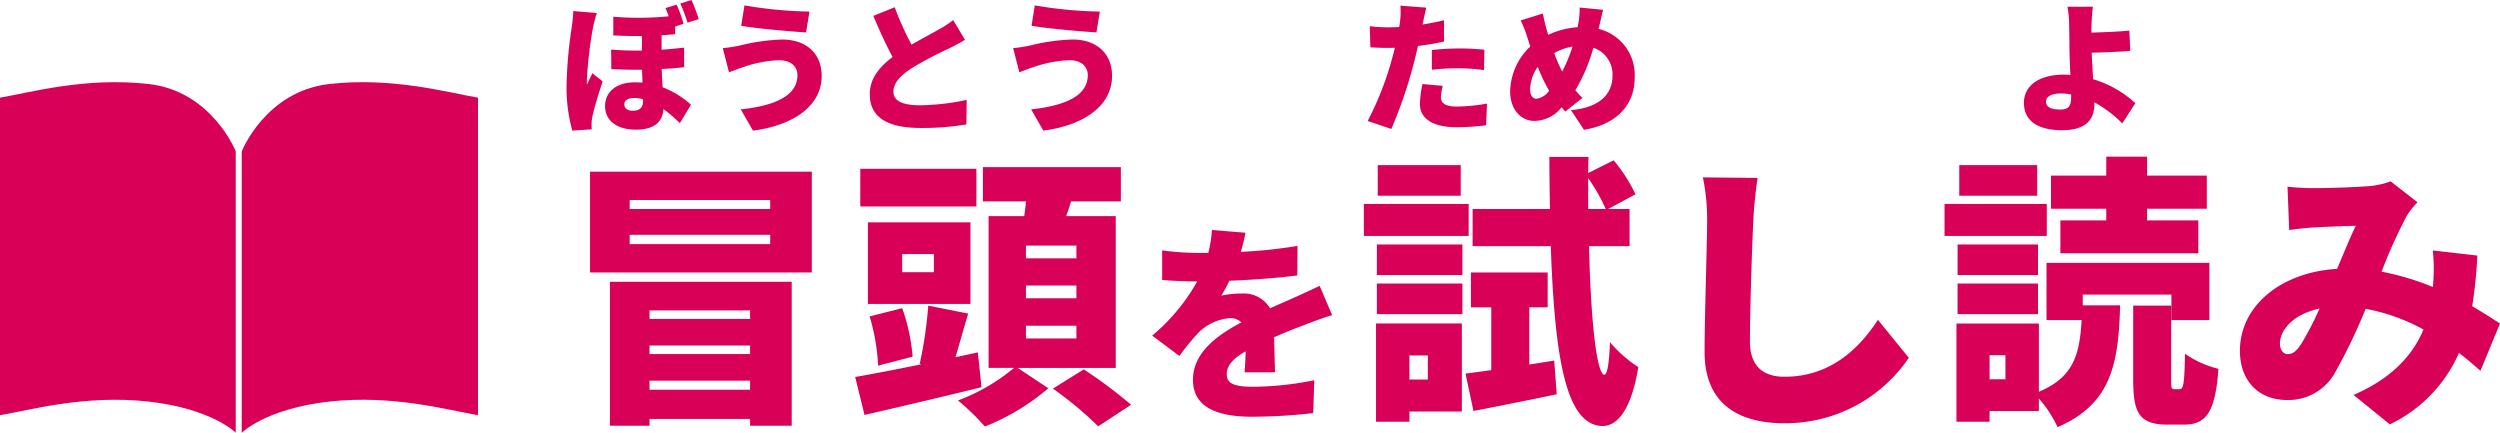
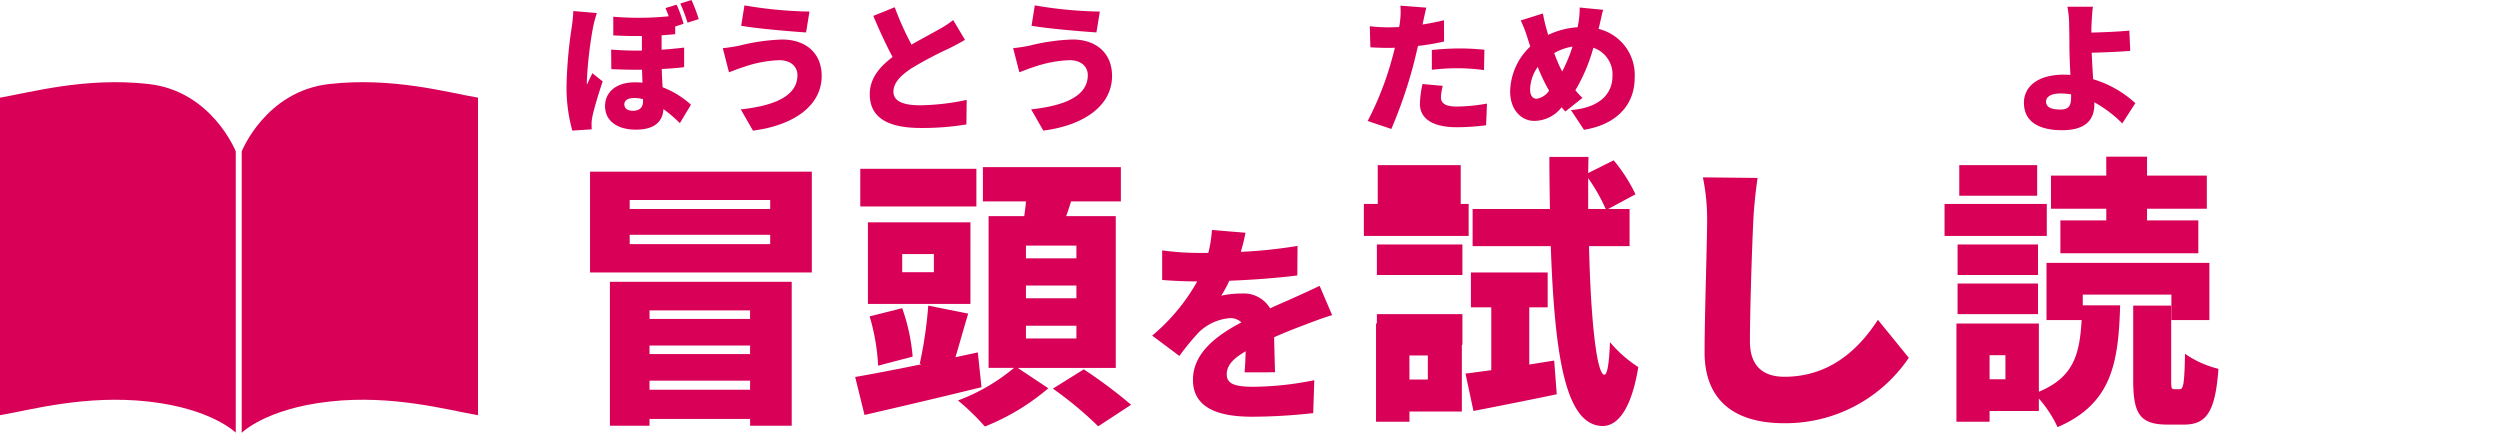
<svg xmlns="http://www.w3.org/2000/svg" width="282.421" height="48.896" viewBox="0 0 282.421 48.896">
  <defs>
    <clipPath id="clip-path">
      <rect id="長方形_88" data-name="長方形 88" width="218.421" height="48.253" transform="translate(0 0)" fill="none" />
    </clipPath>
  </defs>
  <g id="グループ_255" data-name="グループ 255" transform="translate(-817 -2661)">
    <g id="グループ_109" data-name="グループ 109" transform="translate(881 2661)">
      <g id="グループ_108" data-name="グループ 108" clip-path="url(#clip-path)">
        <path id="パス_358" data-name="パス 358" d="M3.425,1.472a15.356,15.356,0,0,0-.432,1.617,46.167,46.167,0,0,0-.7,6.05,4.036,4.036,0,0,0,.016.432c.192-.464.4-.832.608-1.3L4.082,9.2c-.481,1.424-.961,3.026-1.153,3.937a4.859,4.859,0,0,0-.1.753c0,.176,0,.464.016.72l-2.193.144A18.21,18.21,0,0,1,0,9.683,50.565,50.565,0,0,1,.592,3.041,17.923,17.923,0,0,0,.768,1.249Zm9.86,6.114c-.736.1-1.6.161-2.529.208.016.769.064,1.442.1,2.065a10.18,10.18,0,0,1,3.2,1.969L12.805,13.91a15.709,15.709,0,0,0-1.857-1.586c-.08,1.377-.96,2.322-3.121,2.322-1.889,0-3.473-.833-3.473-2.674C4.354,10.435,5.57,9.3,7.731,9.3c.288,0,.576.016.848.032-.016-.463-.032-.96-.048-1.456-1.12.015-2.289-.017-3.473-.065L5.042,5.6c1.2.1,2.369.128,3.473.113V4.065c-.944.017-2,0-3.233-.065V1.889a34.375,34.375,0,0,0,6.259-.049,8.34,8.34,0,0,0-.369-.928L12.437.528a14.8,14.8,0,0,1,.784,2.16l-.944.305v.864c-.5.048-.993.1-1.537.129V5.618q1.344-.1,2.545-.241ZM8.643,11.2a4.273,4.273,0,0,0-.992-.128c-.753,0-1.121.288-1.121.72,0,.464.385.72.961.72.784,0,1.152-.384,1.152-1.088ZM13.669,2.56A17.67,17.67,0,0,0,12.853.4L14.117,0a18.375,18.375,0,0,1,.817,2.16Z" fill="#d80057" />
        <path id="パス_359" data-name="パス 359" d="M24.019,6.8A13.628,13.628,0,0,0,20,7.571c-.448.129-1.152.417-1.648.593l-.7-2.722a16.976,16.976,0,0,0,1.873-.288,22.671,22.671,0,0,1,4.834-.688c2.657,0,4.466,1.52,4.466,4.114,0,3.377-3.186,5.586-7.763,6.177l-1.377-2.4c3.986-.432,6.4-1.584,6.4-3.873,0-.881-.657-1.681-2.065-1.681m3.425-5.49L27.06,3.666c-1.9-.128-5.49-.432-7.331-.752L20.1.608a47.478,47.478,0,0,0,7.347.7" fill="#d80057" />
        <path id="パス_360" data-name="パス 360" d="M45.013,4.5c-.56.337-1.136.641-1.776.961a42.5,42.5,0,0,0-4.194,2.209c-1.233.8-2.113,1.648-2.113,2.688s1.008,1.538,3.041,1.538a27.184,27.184,0,0,0,5.234-.609l-.032,2.77a30.266,30.266,0,0,1-5.138.4c-3.265,0-5.778-.88-5.778-3.81,0-1.808,1.12-3.1,2.577-4.209-.737-1.361-1.473-2.977-2.177-4.642L37.074.816a33.146,33.146,0,0,0,1.9,4.226c1.168-.673,2.368-1.3,3.057-1.7a11.344,11.344,0,0,0,1.649-1.073Z" fill="#d80057" />
        <path id="パス_361" data-name="パス 361" d="M56.82,6.8a13.628,13.628,0,0,0-4.018.768c-.448.129-1.152.417-1.648.593l-.7-2.722a16.976,16.976,0,0,0,1.873-.288,22.671,22.671,0,0,1,4.834-.688c2.657,0,4.466,1.52,4.466,4.114,0,3.377-3.186,5.586-7.763,6.177l-1.377-2.4c3.986-.432,6.4-1.584,6.4-3.873,0-.881-.657-1.681-2.065-1.681m3.425-5.49-.384,2.353c-1.9-.128-5.49-.432-7.331-.752L52.9.608a47.478,47.478,0,0,0,7.347.7" fill="#d80057" />
        <path id="パス_362" data-name="パス 362" d="M27.709,30.782H2.655V19.39H27.709ZM4.9,31.838H25.438V48.093h-4.7v-.768H9.375v.768H4.9Zm18.11-9.247H7.135v1.023H23.006Zm0,3.935H7.135v1.056H23.006Zm-13.631,9.5H20.734v-.96H9.375Zm11.359,3.008H9.375V40H20.734Zm0,3.968H9.375v1.024H20.734Z" fill="#d80057" />
        <path id="パス_363" data-name="パス 363" d="M46.879,43.742c-4.544,1.12-9.471,2.271-13.215,3.135l-1.056-4.288c2.016-.351,4.672-.863,7.488-1.439l-.193-.065a46.855,46.855,0,0,0,.96-6.559l4.512.9c-.512,1.7-.992,3.455-1.44,4.928l2.528-.544ZM46.3,23.327H33.184V19.072H46.3Zm-.672,11.007H34.048V25.118H45.631ZM35.2,41.31a23.377,23.377,0,0,0-.96-5.568l3.679-.928A21.621,21.621,0,0,1,39.1,40.286ZM41.5,28.7H37.919v2.048H41.5Zm9.471,12.863,3.456,2.3a25.489,25.489,0,0,1-7.167,4.319,26.652,26.652,0,0,0-3.04-2.943,21.607,21.607,0,0,0,6.335-3.68H47.679V24.414H51.71c.064-.543.16-1.119.193-1.663H47.039V18.879H62.622v3.872H56.99c-.16.576-.352,1.12-.544,1.663h5.6V41.566ZM57.6,27.743H51.9v1.439H57.6Zm0,4.511H51.9v1.439H57.6Zm0,4.544H51.9v1.439H57.6Zm.832,4.928a54.012,54.012,0,0,1,5.344,4l-3.712,2.432a41.427,41.427,0,0,0-5.12-4.255Z" fill="#d80057" />
        <path id="パス_364" data-name="パス 364" d="M76.6,42.061c.048-.6.1-1.488.12-2.376-1.488.863-2.136,1.632-2.136,2.592,0,1.008.744,1.416,2.976,1.416a35.436,35.436,0,0,0,6.913-.744l-.121,3.72a63.908,63.908,0,0,1-6.864.409c-3.912,0-6.721-1.009-6.721-4.177,0-3.1,2.833-5.088,5.473-6.481a1.785,1.785,0,0,0-1.3-.48,5.71,5.71,0,0,0-3.5,1.585,28.861,28.861,0,0,0-2.208,2.687l-3.072-2.3a21.87,21.87,0,0,0,5.088-6.121c-.984,0-2.712-.048-3.96-.167V28.285a31.057,31.057,0,0,0,4.272.288H72.5a13.954,13.954,0,0,0,.408-2.592l3.792.311a20.8,20.8,0,0,1-.528,2.16,54.409,54.409,0,0,0,6.409-.671l-.025,3.336c-2.232.288-5.136.5-7.681.6a13.3,13.3,0,0,1-.912,1.68,11.461,11.461,0,0,1,2.353-.24,3.457,3.457,0,0,1,3.168,1.68c.96-.456,1.728-.768,2.568-1.152,1.032-.456,2.016-.911,3.025-1.392L86.49,35.6c-.84.24-2.328.792-3.241,1.152-.912.336-2.064.792-3.312,1.344.024,1.3.072,2.9.1,3.961Z" fill="#d80057" />
        <path id="パス_365" data-name="パス 365" d="M99.131,4.689a25.63,25.63,0,0,1-2.944.5c-.161.673-.321,1.377-.481,2a52.647,52.647,0,0,1-2.529,7.379l-2.673-.9a35.111,35.111,0,0,0,2.785-7.155c.1-.368.208-.753.288-1.121-.272.017-.544.017-.8.017-.816,0-1.424-.032-1.969-.065l-.064-2.384a16.692,16.692,0,0,0,2.049.127c.416,0,.848-.015,1.265-.032a5.452,5.452,0,0,0,.1-.639A8.589,8.589,0,0,0,94.2.639l2.929.225c-.128.5-.288,1.265-.368,1.633l-.065.271c.817-.128,1.633-.288,2.433-.48ZM98.987,9.7a5.815,5.815,0,0,0-.208,1.264c0,.657.416,1.073,1.809,1.073a20.121,20.121,0,0,0,3.394-.336l-.1,2.449a26.079,26.079,0,0,1-3.313.224c-2.769,0-4.162-1.008-4.162-2.625A11.251,11.251,0,0,1,96.7,9.491ZM97.755,5.65c.913-.1,2.1-.177,3.137-.177.881,0,1.841.048,2.8.145l-.047,2.3a23.248,23.248,0,0,0-2.754-.208,24.219,24.219,0,0,0-3.137.176Z" fill="#d80057" />
        <path id="パス_366" data-name="パス 366" d="M116.588,3.265a5.358,5.358,0,0,1,4.082,5.474c0,3.474-2.481,5.41-5.731,5.922l-1.472-2.224c3.585-.3,4.69-2.113,4.69-3.826A3.167,3.167,0,0,0,116,5.394a19.41,19.41,0,0,1-2.033,4.8,10.3,10.3,0,0,0,.8.866L112.827,12.6l-.416-.481a3.937,3.937,0,0,1-3.106,1.537c-1.376,0-2.705-1.169-2.705-3.329a7.17,7.17,0,0,1,2.273-5.074c-.128-.385-.256-.784-.384-1.185a12.593,12.593,0,0,0-.7-1.76l2.513-.784c.1.576.224,1.1.352,1.584.08.272.16.544.24.833a9.151,9.151,0,0,1,3.329-.865c.032-.192.064-.368.1-.545a9.474,9.474,0,0,0,.128-1.68l2.657.257c-.144.463-.32,1.36-.432,1.808ZM111,10.244a18.367,18.367,0,0,1-1.28-2.689,4.548,4.548,0,0,0-.865,2.56c0,.625.256,1.041.736,1.041A2.091,2.091,0,0,0,111,10.244M111.578,6a16.514,16.514,0,0,0,.9,2.081,17.971,17.971,0,0,0,1.169-2.817A6.067,6.067,0,0,0,111.578,6" fill="#d80057" />
-         <path id="パス_367" data-name="パス 367" d="M101.911,26.654H90.072V23.038h11.839Zm-.768,19.839H95.224v1.151H91.448v-11.1h9.695Zm-9.6-18.879h9.663V31.07H91.544Zm0,4.416h9.663v3.455H91.544Zm9.471-9.92H91.64V18.655h9.375ZM95.224,42.877H97.3v-2.72h-2.08Zm16.35-2.144.288,3.808c-3.2.672-6.623,1.344-9.407,1.887l-.9-4.223c.864-.1,1.856-.256,2.912-.384v-7.1h-2.3V30.782h8.671v3.936h-2.079v6.463Zm3.936-12.927c.192,8.383.864,14.463,1.728,14.527.352,0,.544-1.344.64-3.68a14,14,0,0,0,3.2,2.815c-.928,5.632-2.816,6.688-4.064,6.657-4.064-.1-5.376-7.424-5.824-20.319h-8.831V23.614h8.735c-.031-1.855-.064-3.84-.064-5.888h4.416l-.032,1.825,2.88-1.44a17.972,17.972,0,0,1,2.464,3.839l-3.1,1.664h2.432v4.192Zm1.888-4.192a20.039,20.039,0,0,0-1.984-3.487v3.487Z" fill="#d80057" />
+         <path id="パス_367" data-name="パス 367" d="M101.911,26.654H90.072V23.038h11.839Zm-.768,19.839H95.224v1.151H91.448v-11.1h9.695Zm-9.6-18.879h9.663V31.07H91.544m0,4.416h9.663v3.455H91.544Zm9.471-9.92H91.64V18.655h9.375ZM95.224,42.877H97.3v-2.72h-2.08Zm16.35-2.144.288,3.808c-3.2.672-6.623,1.344-9.407,1.887l-.9-4.223c.864-.1,1.856-.256,2.912-.384v-7.1h-2.3V30.782h8.671v3.936h-2.079v6.463Zm3.936-12.927c.192,8.383.864,14.463,1.728,14.527.352,0,.544-1.344.64-3.68a14,14,0,0,0,3.2,2.815c-.928,5.632-2.816,6.688-4.064,6.657-4.064-.1-5.376-7.424-5.824-20.319h-8.831V23.614h8.735c-.031-1.855-.064-3.84-.064-5.888h4.416l-.032,1.825,2.88-1.44a17.972,17.972,0,0,1,2.464,3.839l-3.1,1.664h2.432v4.192Zm1.888-4.192a20.039,20.039,0,0,0-1.984-3.487v3.487Z" fill="#d80057" />
        <path id="パス_368" data-name="パス 368" d="M134.551,20.1c-.224,1.5-.416,3.425-.48,4.8-.16,3.327-.384,10.175-.384,13.663,0,3.04,1.76,4,3.9,4,4.927,0,8.255-2.88,10.559-6.432l3.488,4.287a16.807,16.807,0,0,1-14.079,7.392c-5.536,0-8.991-2.5-8.991-8.031,0-4,.288-12.48.288-14.879a23.213,23.213,0,0,0-.48-4.864Z" fill="#d80057" />
        <path id="パス_369" data-name="パス 369" d="M175.749,13.941a13.784,13.784,0,0,0-3.153-2.385v.224c0,1.473-.688,2.93-3.649,2.93-2.306,0-4.306-.769-4.306-3.106,0-1.793,1.52-3.17,4.514-3.17.24,0,.5.017.736.033-.064-1.216-.112-2.513-.112-3.3,0-.977-.016-1.713-.032-2.385a10.69,10.69,0,0,0-.193-2.018h2.882c-.08.529-.128,1.313-.16,2.018-.016.288-.016.592-.016.9,1.264-.032,3.025-.1,4.29-.224l.1,2.289c-1.28.112-3.089.176-4.353.208.032.88.1,1.969.16,2.993a12.265,12.265,0,0,1,4.77,2.705Zm-5.778-3.281a7.251,7.251,0,0,0-1.185-.1c-1.008,0-1.648.337-1.648.913,0,.72.752.9,1.616.9.945,0,1.217-.4,1.217-1.425Z" fill="#d80057" />
        <path id="パス_370" data-name="パス 370" d="M167.223,26.654H155.672V23.038h11.551Zm4.063,7.84h4.224c-.192,6.623-.992,11.135-7.071,13.759a13.319,13.319,0,0,0-2.112-3.232v1.408H160.76v1.216h-3.744v-11.1h9.311v7.711c3.9-1.632,4.607-4.159,4.831-8.1h-3.967V29.694h18.4v6.463H181.3v-2.88H171.286ZM166.23,31.07h-9.086V27.614h9.086Zm-9.087.96h9.087v3.455h-9.087Zm8.992-9.919h-8.8V18.656h8.8Zm-3.584,18.014H160.76v2.72h1.791Zm11.392-16.543H167.7V19.839h6.241V17.695h4.606v2.144H185.3v3.743h-6.752V24.9h5.793v3.712H168.758V24.9h5.185Zm8.287,20.383c.415,0,.543-.512.607-4a11.276,11.276,0,0,0,3.776,1.7c-.351,4.96-1.407,6.3-3.9,6.3h-1.856c-3.2,0-3.872-1.312-3.872-5.088V34.526h4.288v8.319c0,1.024.031,1.12.384,1.12Z" fill="#d80057" />
-         <path id="パス_371" data-name="パス 371" d="M216.214,41.894c-.768-.672-1.568-1.376-2.432-2.016a16.076,16.076,0,0,1-7.808,8.063l-4.1-3.328c4.607-1.983,6.815-4.767,7.9-7.39a21.77,21.77,0,0,0-6.527-2.336,64.24,64.24,0,0,1-3.456,7.2,6.028,6.028,0,0,1-5.472,3.1c-3.007,0-5.279-2.015-5.279-5.567,0-4.991,4.543-8.863,10.975-9.247.768-1.792,1.5-3.616,2.112-4.864-1.249.032-3.36.1-4.8.192-.64.032-1.856.16-2.72.288l-.192-4.895c.9.095,2.08.16,2.784.16,1.888,0,4.832-.1,6.367-.225a8.961,8.961,0,0,0,2.5-.544l3.04,2.369a8.452,8.452,0,0,0-1.184,1.471,56.577,56.577,0,0,0-2.88,6.367,29.8,29.8,0,0,1,5.792,1.729l.032-.353a20.872,20.872,0,0,0-.032-3.775l5.024.576a50.449,50.449,0,0,1-.577,5.728c1.217.7,2.3,1.408,3.137,1.952Zm-20.287-2.976a35.6,35.6,0,0,0,2.112-4.063c-2.88.608-4.48,2.368-4.48,3.967,0,.672.384,1.184.864,1.184.576,0,.992-.319,1.5-1.088" fill="#d80057" />
      </g>
    </g>
    <path id="パス_372" data-name="パス 372" d="M0,1.745V37.617c3.37-.568,9.614-2.341,16.776-1.542s9.856,3.518,9.856,3.518V7.809S23.934,1,16.776.2,3.37,1.177,0,1.745M37.223.2c-7.232.806-9.917,7.621-9.917,7.621V39.607s2.685-2.727,9.917-3.533c7.162-.8,13.406.974,16.776,1.542V1.745C50.629,1.177,44.385-.6,37.223.2" transform="translate(817 2670.288)" fill="#d80057" />
  </g>
</svg>